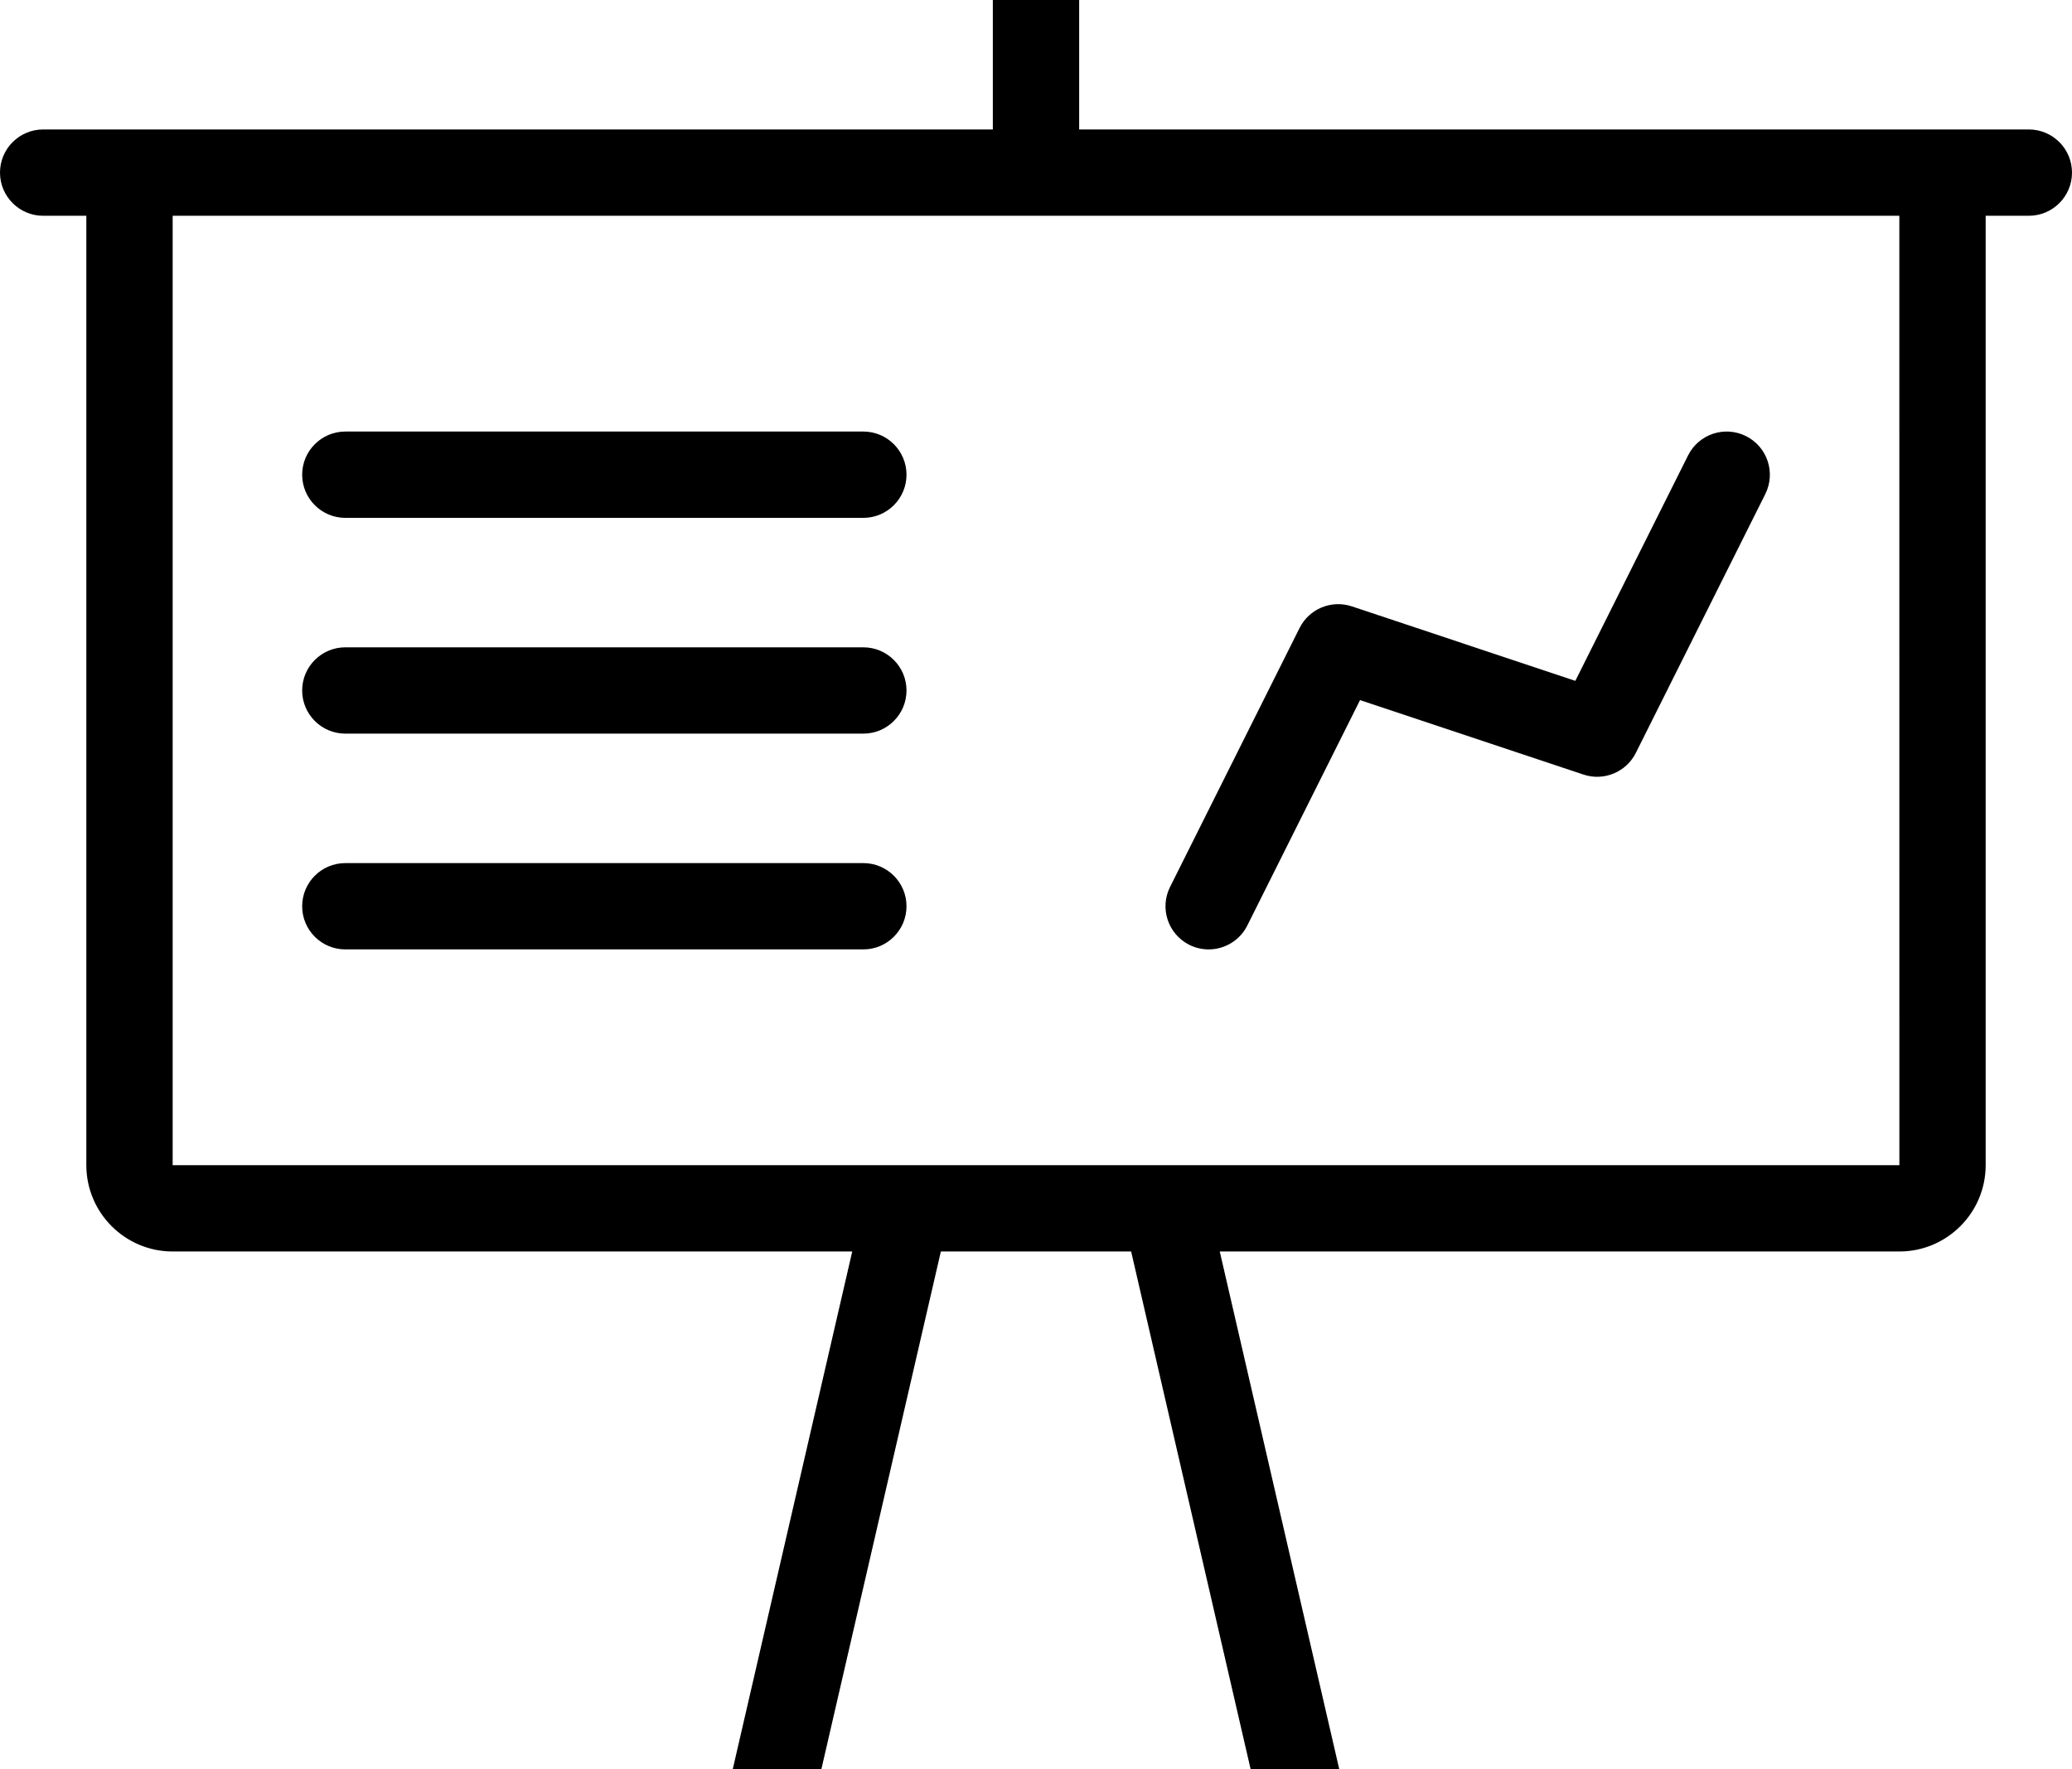
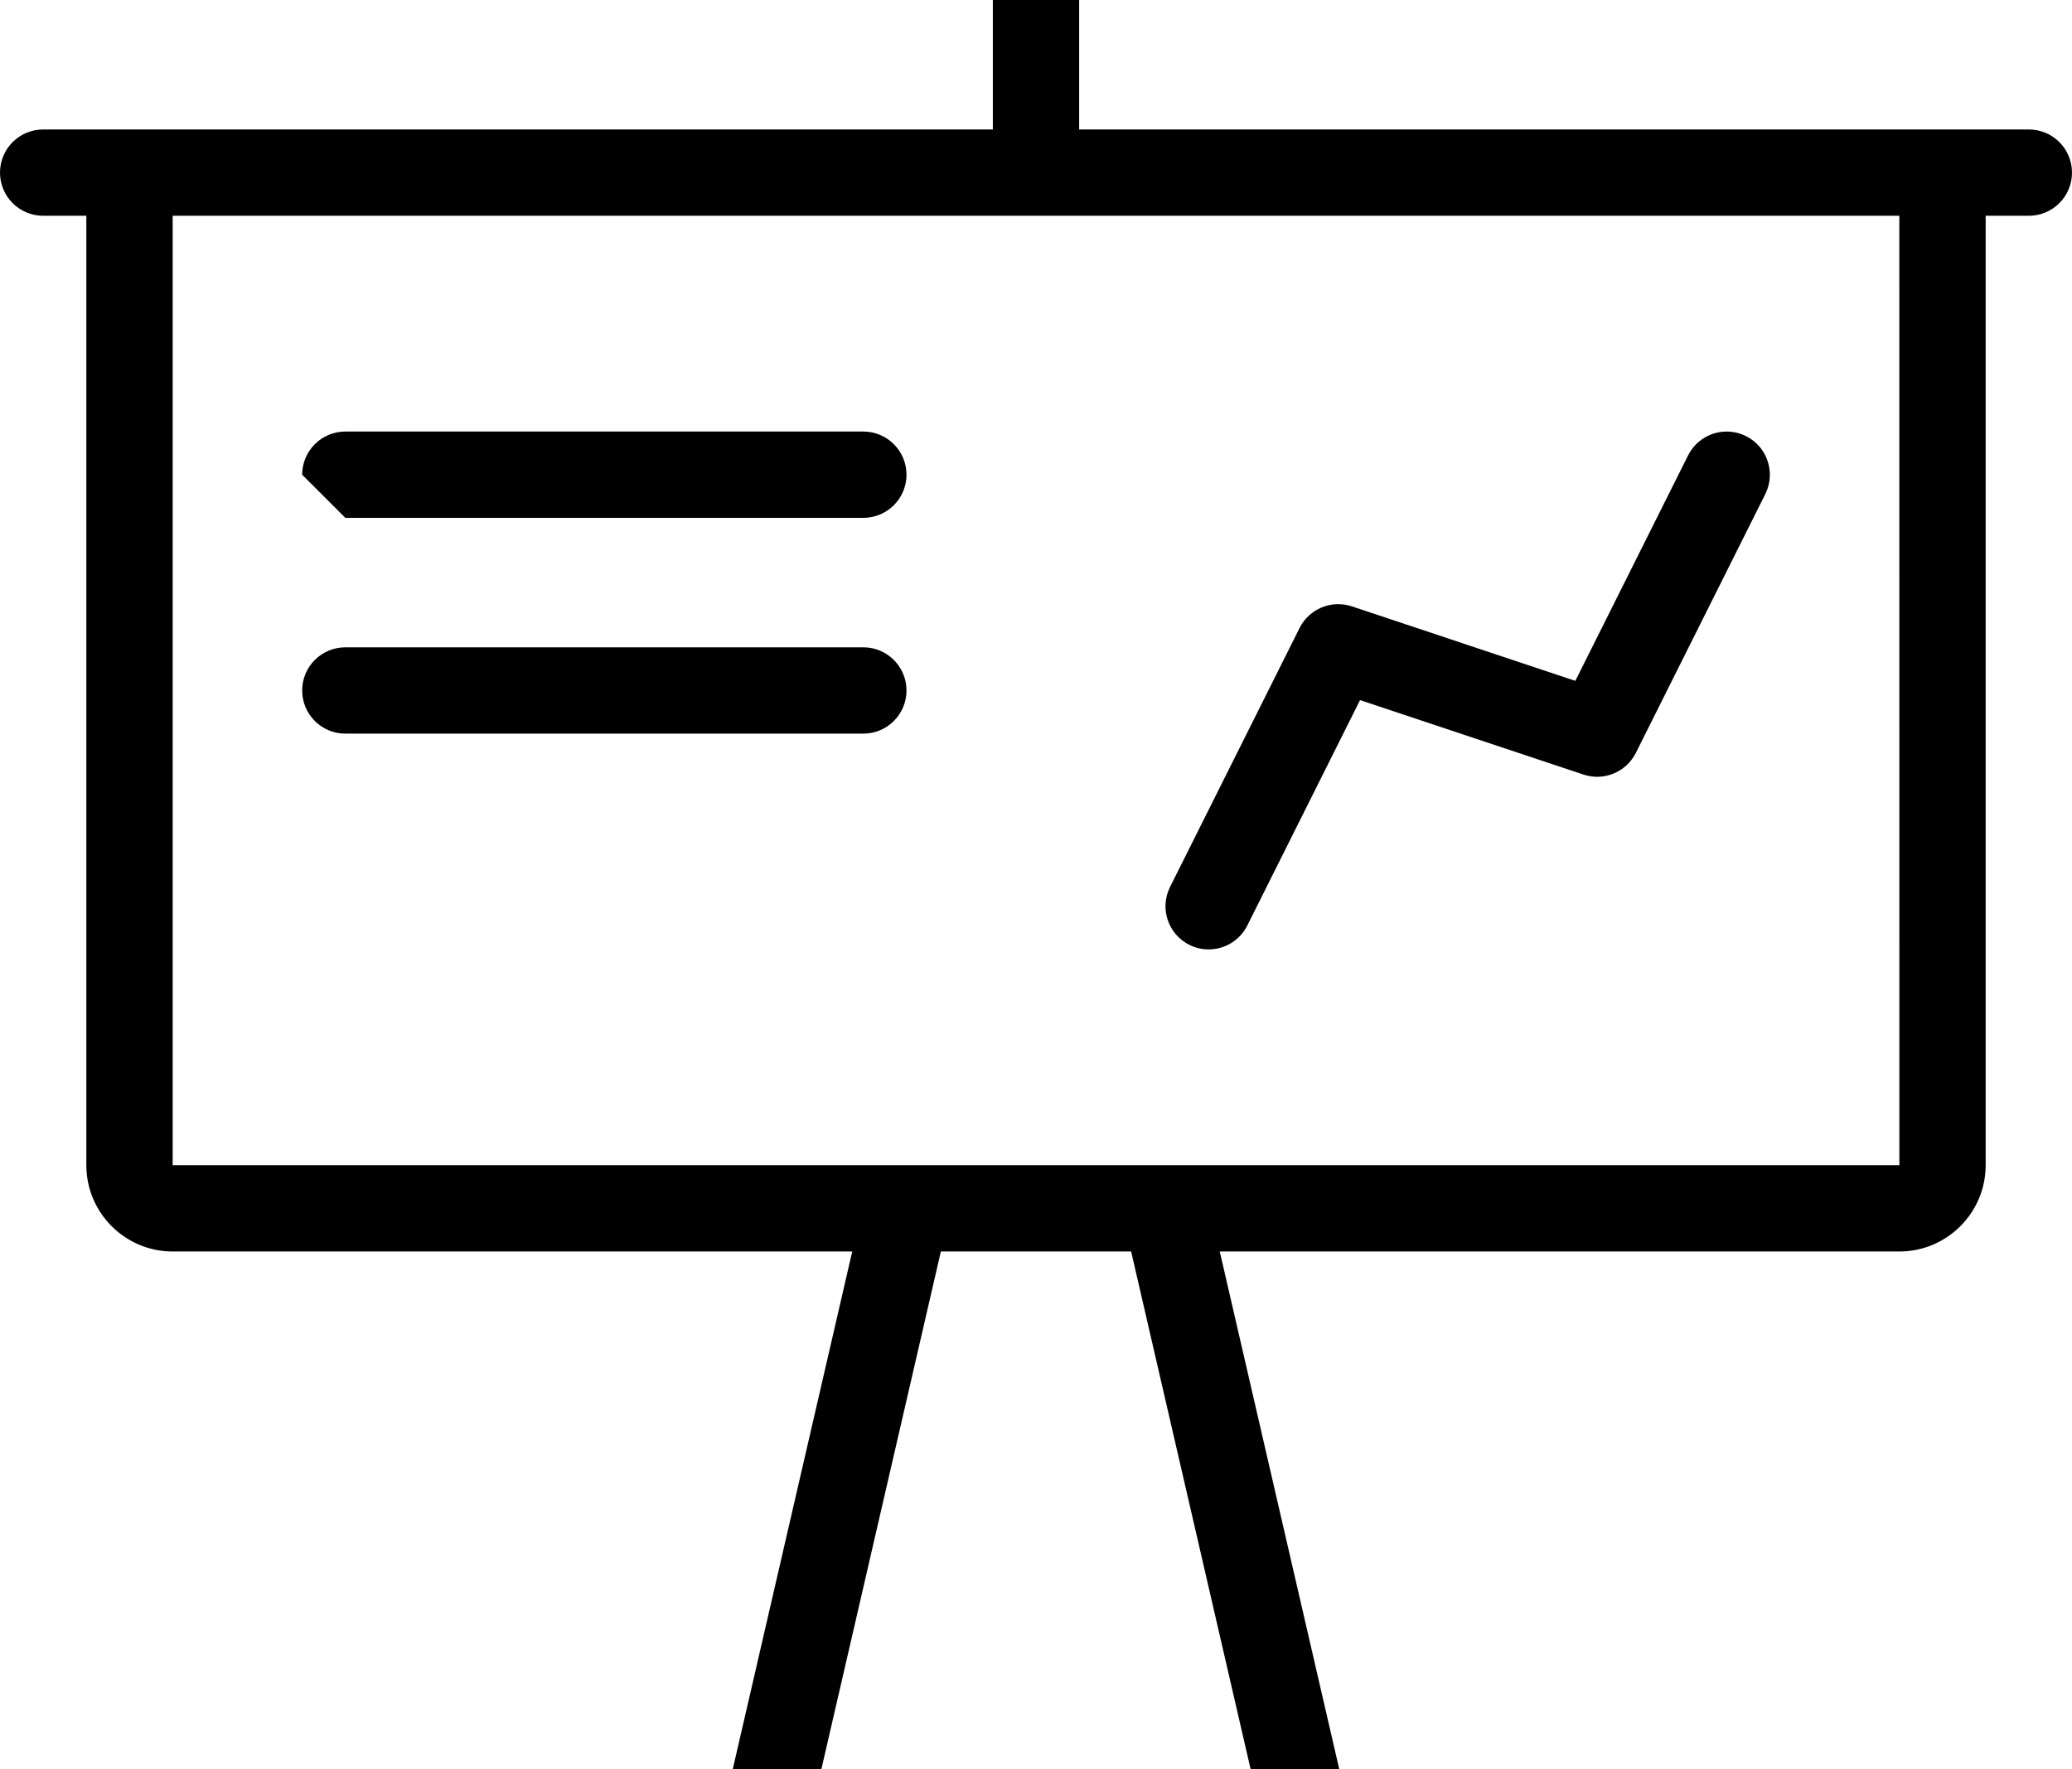
<svg xmlns="http://www.w3.org/2000/svg" width="48" height="41" viewBox="0 0 48 41" fill="none">
  <path d="M21.796 29H26.204L28.973 41H31.026L28.257 29H44C45.103 29 46 28.103 46 27V5H47C47.552 5 48 4.552 48 4C48 3.448 47.552 3 47 3H25V0H23V3H1C0.448 3 0 3.448 0 4C0 4.552 0.448 5 1 5H2V27C2 28.103 2.897 29 4 29H19.743L16.974 41H19.027L21.796 29ZM4 5H44L44.001 27H4V5Z" fill="black" />
-   <path d="M8 12H20C20.552 12 21 11.552 21 11C21 10.448 20.552 10 20 10H8C7.448 10 7 10.448 7 11C7 11.552 7.448 12 8 12Z" fill="black" />
-   <path d="M21 21C21 20.448 20.552 20 20 20H8C7.448 20 7 20.448 7 21C7 21.552 7.448 22 8 22H20C20.552 22 21 21.552 21 21Z" fill="black" />
+   <path d="M8 12H20C20.552 12 21 11.552 21 11C21 10.448 20.552 10 20 10H8C7.448 10 7 10.448 7 11Z" fill="black" />
  <path d="M27.553 21.895C27.696 21.966 27.849 22 27.999 22C28.366 22 28.719 21.798 28.895 21.447L31.507 16.223L36.684 17.949C37.155 18.106 37.672 17.892 37.895 17.448L40.895 11.448C41.142 10.954 40.942 10.353 40.448 10.106C39.953 9.858 39.353 10.059 39.106 10.553L36.494 15.777L31.317 14.051C30.844 13.894 30.329 14.108 30.106 14.552L27.106 20.552C26.858 21.047 27.059 21.647 27.553 21.895Z" fill="black" />
  <path d="M8 17H20C20.552 17 21 16.552 21 16C21 15.448 20.552 15 20 15H8C7.448 15 7 15.448 7 16C7 16.552 7.448 17 8 17Z" fill="black" />
</svg>